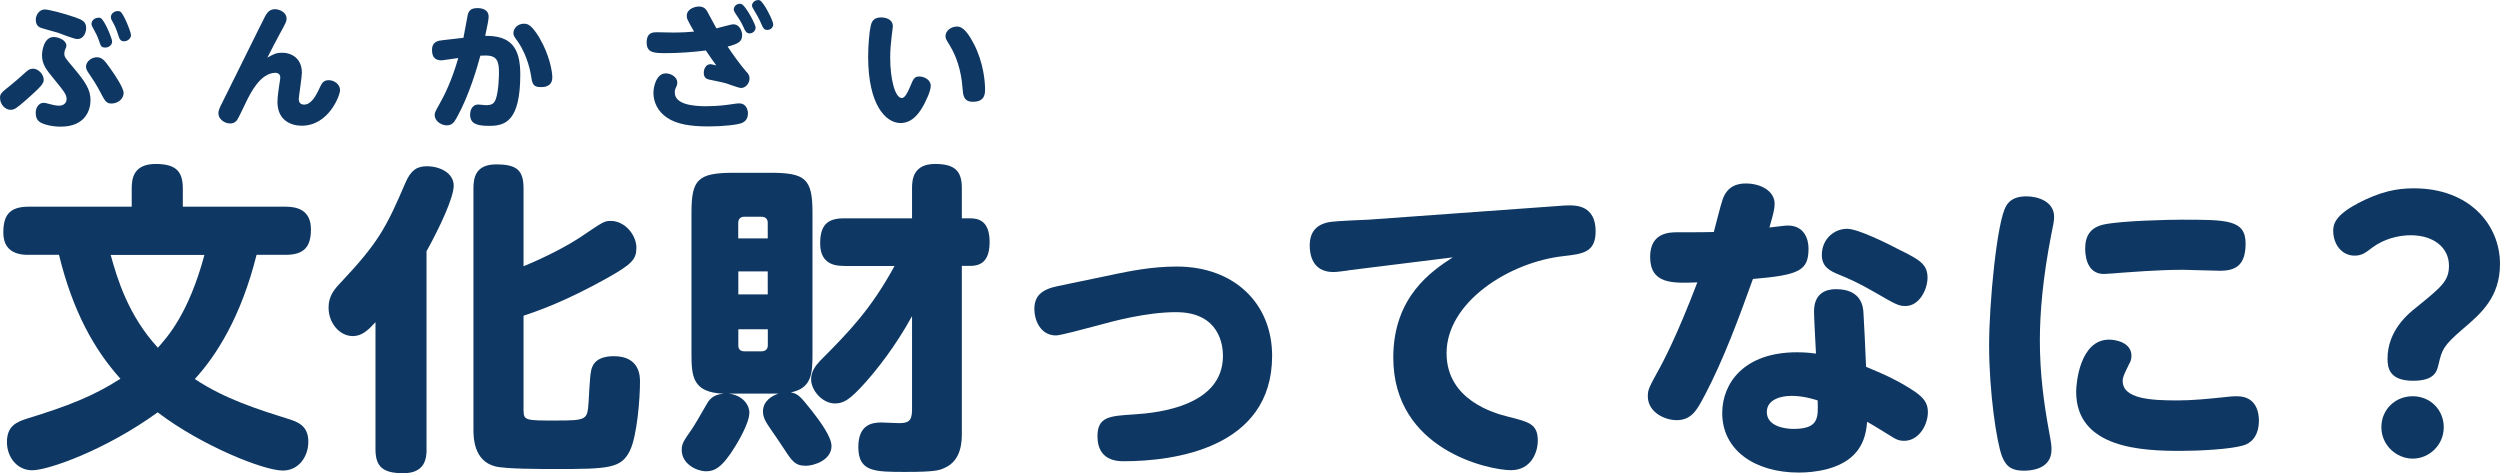
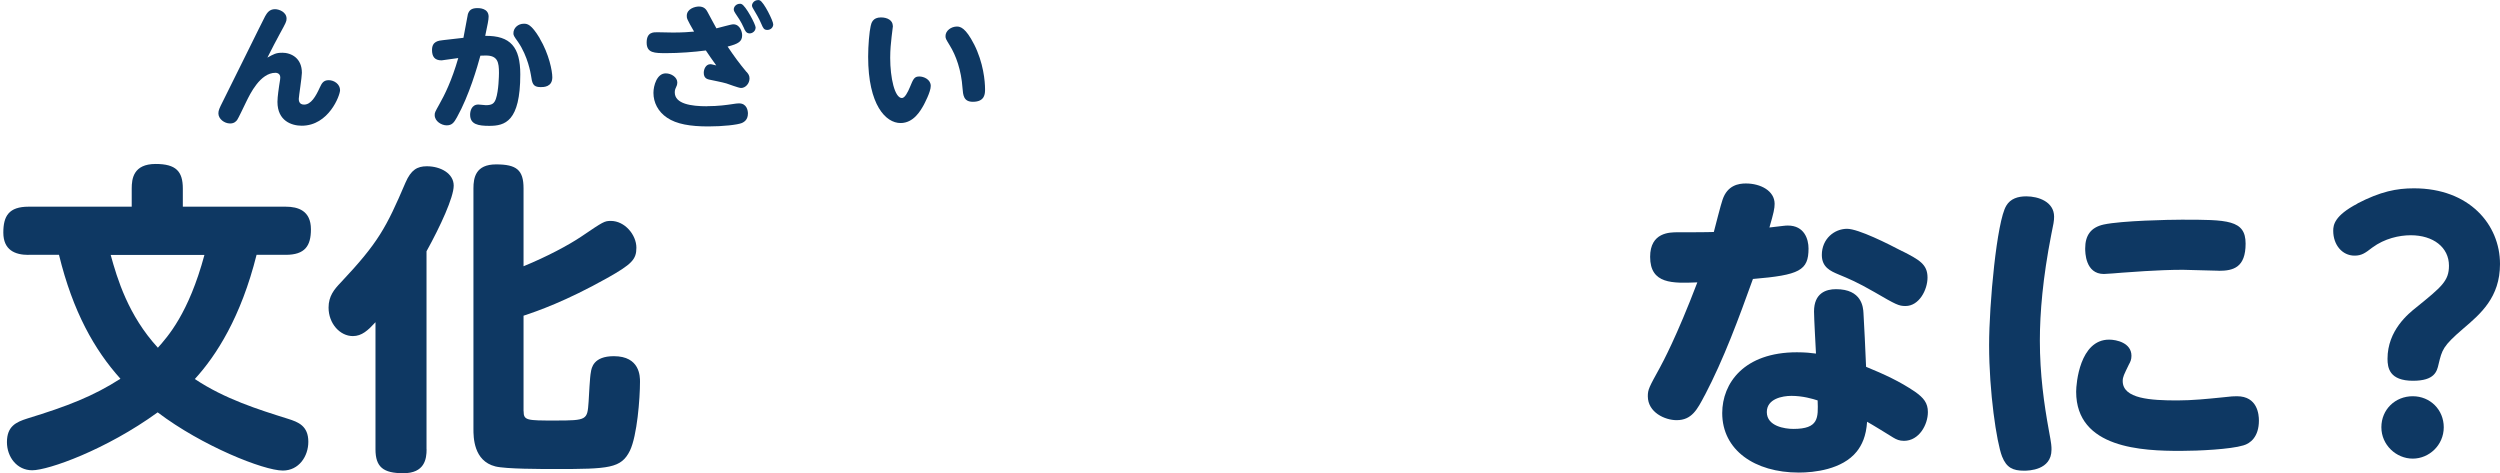
<svg xmlns="http://www.w3.org/2000/svg" id="b" width="345.82" height="65.46" viewBox="0 0 345.82 65.46">
  <g id="c">
-     <path d="M0,13.59c0-.65.17-.76,1.53-1.85.47-.37,1.27-1.08,2.13-1.85.19-.17.48-.39.9-.39.78,0,1.49.82,1.49,1.57,0,.5-.62,1.08-1.17,1.6-.99.93-2.13,1.92-2.63,2.26-.28.19-.5.26-.8.26-.73,0-1.44-.76-1.44-1.6ZM6.21,1.31c.47,0,2.42.47,4.29,1.12.84.3,1.42.58,1.42,1.44,0,.47-.24,1.53-1.23,1.53-.45,0-2.33-.75-2.7-.88-.37-.11-1.98-.54-2.29-.65-.75-.26-.75-.88-.75-1.25.02-.41.37-1.31,1.27-1.31ZM6.06,14.23c.22,0,.35.04.67.13.41.11.99.26,1.44.26.67,0,1.04-.43,1.04-.88,0-.65-.26-.99-1.72-2.78-1.1-1.34-1.68-2.05-1.68-3.34,0-.48.22-2.5,1.62-2.5.71,0,1.75.48,1.75,1.16,0,.21-.02.26-.17.58-.11.28-.11.5-.11.54,0,.47.11.62,1.21,1.9,1.73,2.07,2.41,3.08,2.41,4.57,0,1.32-.69,3.65-4.12,3.65-1.25,0-2.33-.3-2.83-.6s-.63-.82-.63-1.34c0-.67.41-1.36,1.12-1.36ZM13.82,12.64c-.58-1.08-.91-1.57-1.51-2.46-.24-.34-.41-.62-.41-.95,0-.76.8-1.31,1.49-1.31.75,0,1.1.48,1.79,1.44s1.92,2.78,1.92,3.51c0,.78-.75,1.45-1.68,1.45-.71,0-.88-.3-1.6-1.68ZM15.51,5.74c0,.52-.5.84-.95.84-.56,0-.65-.28-.82-.82-.28-.82-.5-1.21-.93-2-.06-.11-.15-.26-.15-.47,0-.45.43-.84.97-.84.11,0,.21,0,.28.04.54.24,1.6,2.85,1.6,3.24ZM18.12,4.85c0,.47-.47.86-.95.86-.54,0-.65-.35-.82-.88-.3-.91-.41-1.16-.88-2.01-.06-.11-.13-.24-.13-.47,0-.43.43-.82.95-.82.13,0,.22.02.32.06.5.24,1.51,2.87,1.51,3.26Z" fill="#0e3863" stroke-width="0" />
    <path d="M39,7.29c1.36,0,2.76.8,2.76,2.78,0,.56-.43,3.32-.43,3.6,0,.17,0,.8.73.8.97,0,1.62-1.14,2.18-2.37.26-.54.47-1.01,1.23-1.01s1.57.56,1.57,1.38c0,.73-1.57,4.92-5.3,4.92-1.38,0-3.36-.65-3.36-3.3,0-.76.21-2.01.24-2.27.13-.82.15-.91.15-1.1,0-.62-.56-.65-.67-.65-2.11,0-3.52,2.95-4.03,3.99-.41.86-1.16,2.41-1.27,2.54-.17.22-.43.48-.97.48-.8,0-1.62-.63-1.62-1.4,0-.41.15-.73.6-1.62.95-1.86,5.56-11.26,5.87-11.82.24-.41.56-.97,1.36-.97.56,0,1.6.39,1.6,1.31,0,.39-.09.56-.93,2.09-.37.67-1.21,2.27-1.72,3.3.86-.48,1.19-.67,2-.67Z" fill="#0e3863" stroke-width="0" />
    <path d="M64.1,5.26c.11-.52.6-3.23.62-3.3.17-.5.45-.84,1.32-.84.24,0,1.55,0,1.55,1.19,0,.43-.15,1.12-.47,2.65,3.51-.04,4.85,1.57,4.85,5.33,0,6.54-2.13,7.12-4.29,7.12-1.55,0-2.65-.21-2.65-1.55,0-.47.19-1.4,1.14-1.4.17,0,.9.09,1.04.09.88,0,1.16-.26,1.38-.86.39-1.12.43-3.26.43-3.6,0-1.47-.17-2.41-1.81-2.41-.32,0-.63.02-.76.02-.41,1.51-1.55,5.5-3.24,8.52-.37.65-.63,1.12-1.42,1.12-.71,0-1.66-.56-1.66-1.42,0-.35.04-.41.65-1.51.73-1.29,1.7-3.23,2.61-6.38-.24.04-2.26.32-2.31.32-.99,0-1.32-.56-1.32-1.44,0-1.19.88-1.29,1.55-1.36l2.8-.32ZM74.65,5.3c1.31,2.2,1.75,4.53,1.75,5.39,0,1.36-1.21,1.36-1.62,1.36-1.1,0-1.17-.56-1.34-1.68-.04-.22-.41-2.57-1.77-4.55-.6-.84-.65-.93-.65-1.23,0-.73.65-1.31,1.44-1.31.47,0,1.01.04,2.2,2.01Z" fill="#0e3863" stroke-width="0" />
    <path d="M103.27,9.94c.24.28.41.5.41.91,0,.71-.56,1.32-1.17,1.32-.34,0-1.73-.54-2.03-.63-.65-.19-1.75-.39-2.42-.54-.21-.06-.71-.17-.71-.93,0-.47.26-1.19.93-1.19.06,0,.13,0,.8.17-.62-.84-.88-1.25-1.44-2.07-1.64.22-3.75.37-5.43.37s-2.76,0-2.76-1.47.97-1.42,1.49-1.42c.34,0,1.85.04,2.14.04,1.36,0,2.26-.07,2.93-.13-1.01-1.75-1.01-1.85-1.01-2.18,0-.99,1.16-1.29,1.68-1.29.78,0,1.04.48,1.19.75.21.37,1.04,1.96,1.23,2.27.37-.07,2-.56,2.33-.56.93,0,1.23,1.03,1.23,1.51,0,.86-.5,1.19-2.01,1.57.97,1.44,1.58,2.27,2.61,3.51ZM97.77,14.69c1.64,0,2.85-.19,3.34-.26.76-.11.84-.13,1.12-.13,1.08,0,1.23,1.01,1.23,1.4,0,.95-.63,1.21-.82,1.31-.62.26-2.65.48-4.66.48-2.5,0-4.4-.32-5.71-1.21-1.25-.84-1.88-2.11-1.88-3.43,0-1.01.48-2.7,1.7-2.7.8,0,1.6.56,1.6,1.25,0,.21-.04.34-.07.43-.19.41-.28.6-.28.95,0,1.6,2.29,1.92,4.44,1.92ZM104.52,3.82c0,.48-.43.8-.82.8-.48,0-.65-.39-.82-.8-.35-.8-.86-1.55-1.16-1.98-.09-.15-.22-.34-.22-.54,0-.34.3-.78.88-.78.04,0,.09,0,.19.04.58.21,1.96,2.83,1.96,3.26ZM106.96,3.36c0,.47-.39.78-.82.78-.47,0-.58-.26-.82-.82-.34-.82-.75-1.45-1.08-2.03-.07-.13-.22-.34-.22-.52,0-.32.32-.76.86-.76.07,0,.15,0,.22.04.56.22,1.86,2.85,1.86,3.32Z" fill="#0e3863" stroke-width="0" />
    <path d="M123.52,3.56c0,.06-.17,1.38-.19,1.57-.09.82-.19,1.72-.19,2.87,0,2.76.62,5.56,1.62,5.56.41,0,.82-.82,1.1-1.49.48-1.17.62-1.49,1.31-1.49.62,0,1.58.41,1.58,1.31,0,.84-.9,2.48-.97,2.63-.47.84-1.42,2.5-3.21,2.5-2.03,0-4.48-2.48-4.48-9.17,0-1.57.17-3.49.35-4.25.09-.41.28-1.19,1.42-1.19.9,0,1.64.41,1.64,1.17ZM134.73,6.1c1.32,2.59,1.53,5.17,1.53,6.25,0,.58,0,1.73-1.68,1.73-1.29,0-1.36-.91-1.44-1.92-.17-2.46-.9-4.49-1.77-5.89-.52-.86-.58-.93-.58-1.29,0-.73.78-1.31,1.58-1.31.48,0,1.21.19,2.35,2.42Z" fill="#0e3863" stroke-width="0" />
    <path d="M3.95,35.26c-1.88,0-3.49-.67-3.49-3.09,0-2.28.76-3.58,3.49-3.58h14.27v-2.51c0-1.34.22-3.4,3.31-3.4,2.82,0,3.76,1.03,3.76,3.4v2.51h14.23c1.7,0,3.49.54,3.49,3.13,0,2.28-.81,3.53-3.49,3.53h-4.03c-2.15,8.59-5.55,13.91-8.54,17.18,4.16,2.77,8.77,4.21,12.88,5.5,1.43.45,2.82.98,2.82,3.18,0,2.01-1.3,3.98-3.53,3.98-2.64,0-11.18-3.4-17.31-8.05-7.16,5.19-15.12,8.01-17.36,8.01-2.1,0-3.49-1.83-3.49-3.89,0-2.19,1.25-2.77,2.82-3.27,5.55-1.7,9.13-3.09,12.88-5.5-3.58-3.98-6.58-9.26-8.5-17.14H3.95ZM15.31,35.26c.9,3.27,2.42,8.37,6.53,12.84,1.34-1.52,4.25-4.7,6.44-12.84h-12.97Z" fill="#0e3863" stroke-width="0" />
    <path d="M59.01,62.15c0,1.34-.27,3.31-3.22,3.31-2.77,0-3.85-.85-3.85-3.31v-17.58c-1.03,1.12-1.88,1.92-3.13,1.92-1.79,0-3.36-1.74-3.36-3.94,0-1.61.81-2.55,1.66-3.44,5.23-5.55,6.31-7.61,8.99-13.87.76-1.74,1.61-2.24,2.95-2.24,1.88,0,3.71.98,3.71,2.68,0,1.61-1.83,5.59-3.76,9.08v27.38ZM72.43,56.87c0,1.3.45,1.3,4.38,1.3,4.43,0,4.43-.09,4.61-2.59.04-.67.18-3.53.31-4.07.09-.63.36-2.24,3.18-2.24,3.62,0,3.62,2.82,3.62,3.53,0,2.33-.4,7.47-1.39,9.53-1.21,2.46-2.91,2.55-10.29,2.55-1.92,0-6.89,0-8.32-.36-3.04-.76-3.04-4.07-3.04-5.19V26.05c0-1.48.31-3.31,3.13-3.31s3.8.76,3.8,3.31v10.78c3.18-1.3,6.22-2.91,8.01-4.12,3.04-2.06,3.18-2.15,4.07-2.15,1.92,0,3.53,1.92,3.53,3.71,0,1.61-.63,2.28-4.07,4.21-5.68,3.18-9.62,4.56-11.54,5.19v13.2Z" fill="#0e3863" stroke-width="0" />
-     <path d="M103.65,57.14c0,1.43-1.7,4.21-1.92,4.56-1.88,3.09-2.95,3.49-4.07,3.49-1.25,0-3.36-.98-3.36-2.95,0-.89.27-1.25,1.39-2.86.49-.72,1.16-1.92,1.97-3.31.36-.63.81-1.48,2.42-1.61-4.25-.18-4.43-2.33-4.43-5.55v-19.51c0-4.61.9-5.5,5.91-5.5h4.97c4.88,0,5.86.81,5.86,5.5v19.51c0,2.73-.09,4.79-3,5.37,1.03.18,1.34.58,2.95,2.59,1.07,1.39,2.68,3.53,2.68,4.83,0,1.97-2.46,2.73-3.53,2.73-1.52,0-1.92-.63-3.09-2.42-.27-.45-1.61-2.37-1.88-2.77-.58-.85-.98-1.48-.98-2.33,0-1.48,1.3-2.19,2.15-2.46h-6.84c1.97.27,2.82,1.61,2.82,2.68ZM102.13,32.98h4.07v-2.15c0-.54-.31-.85-.9-.85h-2.33c-.54,0-.85.31-.85.85v2.15ZM106.2,37.54h-4.07v3.18h4.07v-3.18ZM102.13,45.55v2.24c0,.54.31.81.85.81h2.33c.58,0,.9-.31.9-.81v-2.24h-4.07ZM116.76,36.78c-.85,0-3.31,0-3.31-3.09,0-2.59,1.03-3.49,3.31-3.49h9.4v-4.21c0-1.16.18-3.31,3.18-3.31,2.64,0,3.71.89,3.71,3.31v4.21h1.16c1.21,0,2.68.4,2.68,3.27,0,2.42-.98,3.31-2.68,3.31h-1.16v23.04c0,1.16,0,3.89-2.42,4.92-.67.31-1.25.54-5.32.54-4.34,0-6.58,0-6.58-3.44,0-3.09,1.88-3.4,3.18-3.4.36,0,2.06.09,2.42.09,1.3,0,1.83-.27,1.83-1.83v-12.97c-2.28,4.16-4.88,7.43-6.53,9.26-2.01,2.24-2.91,2.82-4.12,2.82-1.75,0-3.31-1.79-3.31-3.36,0-1.03.58-1.83,1.21-2.51,4.16-4.16,7.11-7.25,10.33-13.15h-6.98Z" fill="#0e3863" stroke-width="0" />
-     <path d="M154.14,37.94c2.01-.4,5.1-1.07,8.63-1.07,8.01,0,13.2,5.15,13.2,12.35,0,12.84-13.69,14.58-20.49,14.58-.81,0-3.67,0-3.67-3.44,0-2.73,1.66-2.82,5.1-3.04,3.53-.22,12.26-1.25,12.26-8.1,0-1.43-.45-6.04-6.49-6.04-4.12,0-8.72,1.25-11.01,1.88-1.83.49-5.01,1.34-5.59,1.34-2.24,0-3-2.24-3-3.62,0-1.74.85-2.73,3.31-3.22l7.74-1.61Z" fill="#0e3863" stroke-width="0" />
-     <path d="M186.54,37.41c-.85.09-1.52.22-2.1.22-3,0-3.27-2.59-3.27-3.67,0-1.97,1.03-3,2.91-3.27.85-.13,4.56-.27,5.32-.31l26.04-1.88c.45-.04,1.07-.09,1.61-.09.94,0,3.67,0,3.67,3.58,0,2.95-1.79,3.13-4.47,3.44-7.56.85-16.15,6.4-16.15,13.42,0,6.49,6.58,8.32,8.59,8.81,2.82.72,4.03.98,4.03,3.31,0,1.61-.94,4.07-3.71,4.07-3,0-16.28-2.77-16.28-15.57,0-8.5,5.41-12.03,8.23-13.87l-14.41,1.79Z" fill="#0e3863" stroke-width="0" />
    <path d="M235.81,54.68c-1.03,1.97-1.79,3.44-3.89,3.44-1.61,0-3.98-1.07-3.98-3.31,0-.94.18-1.25,1.66-3.94.36-.67,2.33-4.29,5.19-11.81-3.4.13-6.53.27-6.53-3.53,0-3.4,2.73-3.4,3.8-3.4.94,0,4.16,0,5.01-.04.18-.67.98-3.85,1.21-4.47.67-2.01,2.24-2.24,3.22-2.24,2.06,0,3.98,1.03,3.98,2.82,0,.63-.13,1.25-.72,3.27,1.92-.22,2.15-.27,2.55-.27,2.28,0,2.86,1.88,2.86,3.18,0,3.04-1.25,3.67-7.69,4.21-1.97,5.46-3.98,10.96-6.67,16.11ZM250.93,43.09c0-2.55,1.66-3.09,3.04-3.09,3.58,0,3.76,2.51,3.8,3.31.09,1.3.27,5.32.36,7.43,2.51,1.03,4.65,2.01,6.76,3.44,1.21.85,1.79,1.57,1.79,2.82,0,1.74-1.21,3.98-3.31,3.98-.63,0-1.03-.18-1.48-.45-.49-.31-3.04-1.88-3.62-2.19-.13,2.01-.72,3.22-1.43,4.12-2.01,2.51-5.95,2.91-8.01,2.91-6.13,0-10.6-3.13-10.6-8.23,0-4.12,3-8.41,10.33-8.41,1.16,0,1.97.09,2.64.18-.04-.85-.27-4.88-.27-5.82ZM247.8,54.76c-1.25,0-3.4.4-3.4,2.24,0,1.97,2.51,2.33,3.67,2.33,3.53,0,3.44-1.52,3.36-3.94-.67-.22-2.06-.63-3.62-.63ZM263.1,34.72c2.37,1.21,3.53,1.83,3.53,3.67,0,1.7-1.16,3.94-3.04,3.94-.94,0-1.3-.18-4.29-1.92-2.42-1.39-3.49-1.83-5.01-2.46-1.07-.45-2.28-.98-2.28-2.68,0-2.24,1.74-3.62,3.49-3.62,1.57,0,5.73,2.1,7.61,3.09Z" fill="#0e3863" stroke-width="0" />
    <path d="M277.52,28.46c.58-.98,1.61-1.3,2.77-1.3,1.7,0,3.85.76,3.85,2.82,0,.58-.09,1.03-.4,2.51-1.16,5.95-1.57,10.78-1.57,14.63,0,4.65.58,8.77,1.25,12.44.36,1.92.36,2.15.36,2.64,0,2.86-3.18,2.91-3.8,2.91-1.52,0-2.42-.4-3.04-1.97-.76-1.97-1.79-8.95-1.79-15.39,0-5.68,1.07-17.18,2.37-19.28ZM291.75,46.98c1.03,0,3.09.45,3.09,2.24,0,.49-.13.81-.36,1.21-.67,1.39-.85,1.7-.85,2.28,0,2.46,3.89,2.68,7.56,2.68,2.06,0,4.21-.22,6-.4,1.61-.18,1.79-.18,2.24-.18,2.86,0,3.04,2.55,3.04,3.36,0,2.28-1.21,3.18-2.15,3.44-1.75.54-6.17.76-8.68.76-5.23,0-14.45-.31-14.45-8.19,0-1.12.49-7.2,4.56-7.2ZM306.92,37.45c-.76,0-4.25-.13-4.97-.13-3.53,0-7.74.36-8.41.4-.45.04-2.19.18-2.51.18-2.59,0-2.59-3.04-2.59-3.53,0-1.79.76-2.91,2.55-3.31,2.51-.54,9.13-.67,10.78-.67,6.31,0,8.86,0,8.86,3.31s-1.7,3.76-3.71,3.76Z" fill="#0e3863" stroke-width="0" />
    <path d="M326.09,28.15c3.22-1.66,5.41-2.1,7.83-2.1,7.65,0,11.9,5.01,11.9,10.47,0,4.61-2.68,6.89-5.1,8.95-2.82,2.42-2.91,2.91-3.4,4.92-.22.98-.54,2.28-3.53,2.28-3.27,0-3.53-1.79-3.53-3.04,0-3.94,2.91-6.26,3.98-7.11,3.53-2.86,4.52-3.67,4.52-5.77,0-2.55-2.19-4.21-5.28-4.21-1.61,0-3.62.45-5.32,1.7-.98.76-1.48,1.12-2.46,1.12-1.7,0-2.95-1.48-2.95-3.44,0-.81.18-2.1,3.36-3.76ZM338.04,59.1c0,2.46-2.01,4.34-4.29,4.34s-4.34-1.88-4.34-4.34,1.92-4.29,4.34-4.29,4.29,1.88,4.29,4.29Z" fill="#0e3863" stroke-width="0" />
  </g>
</svg>